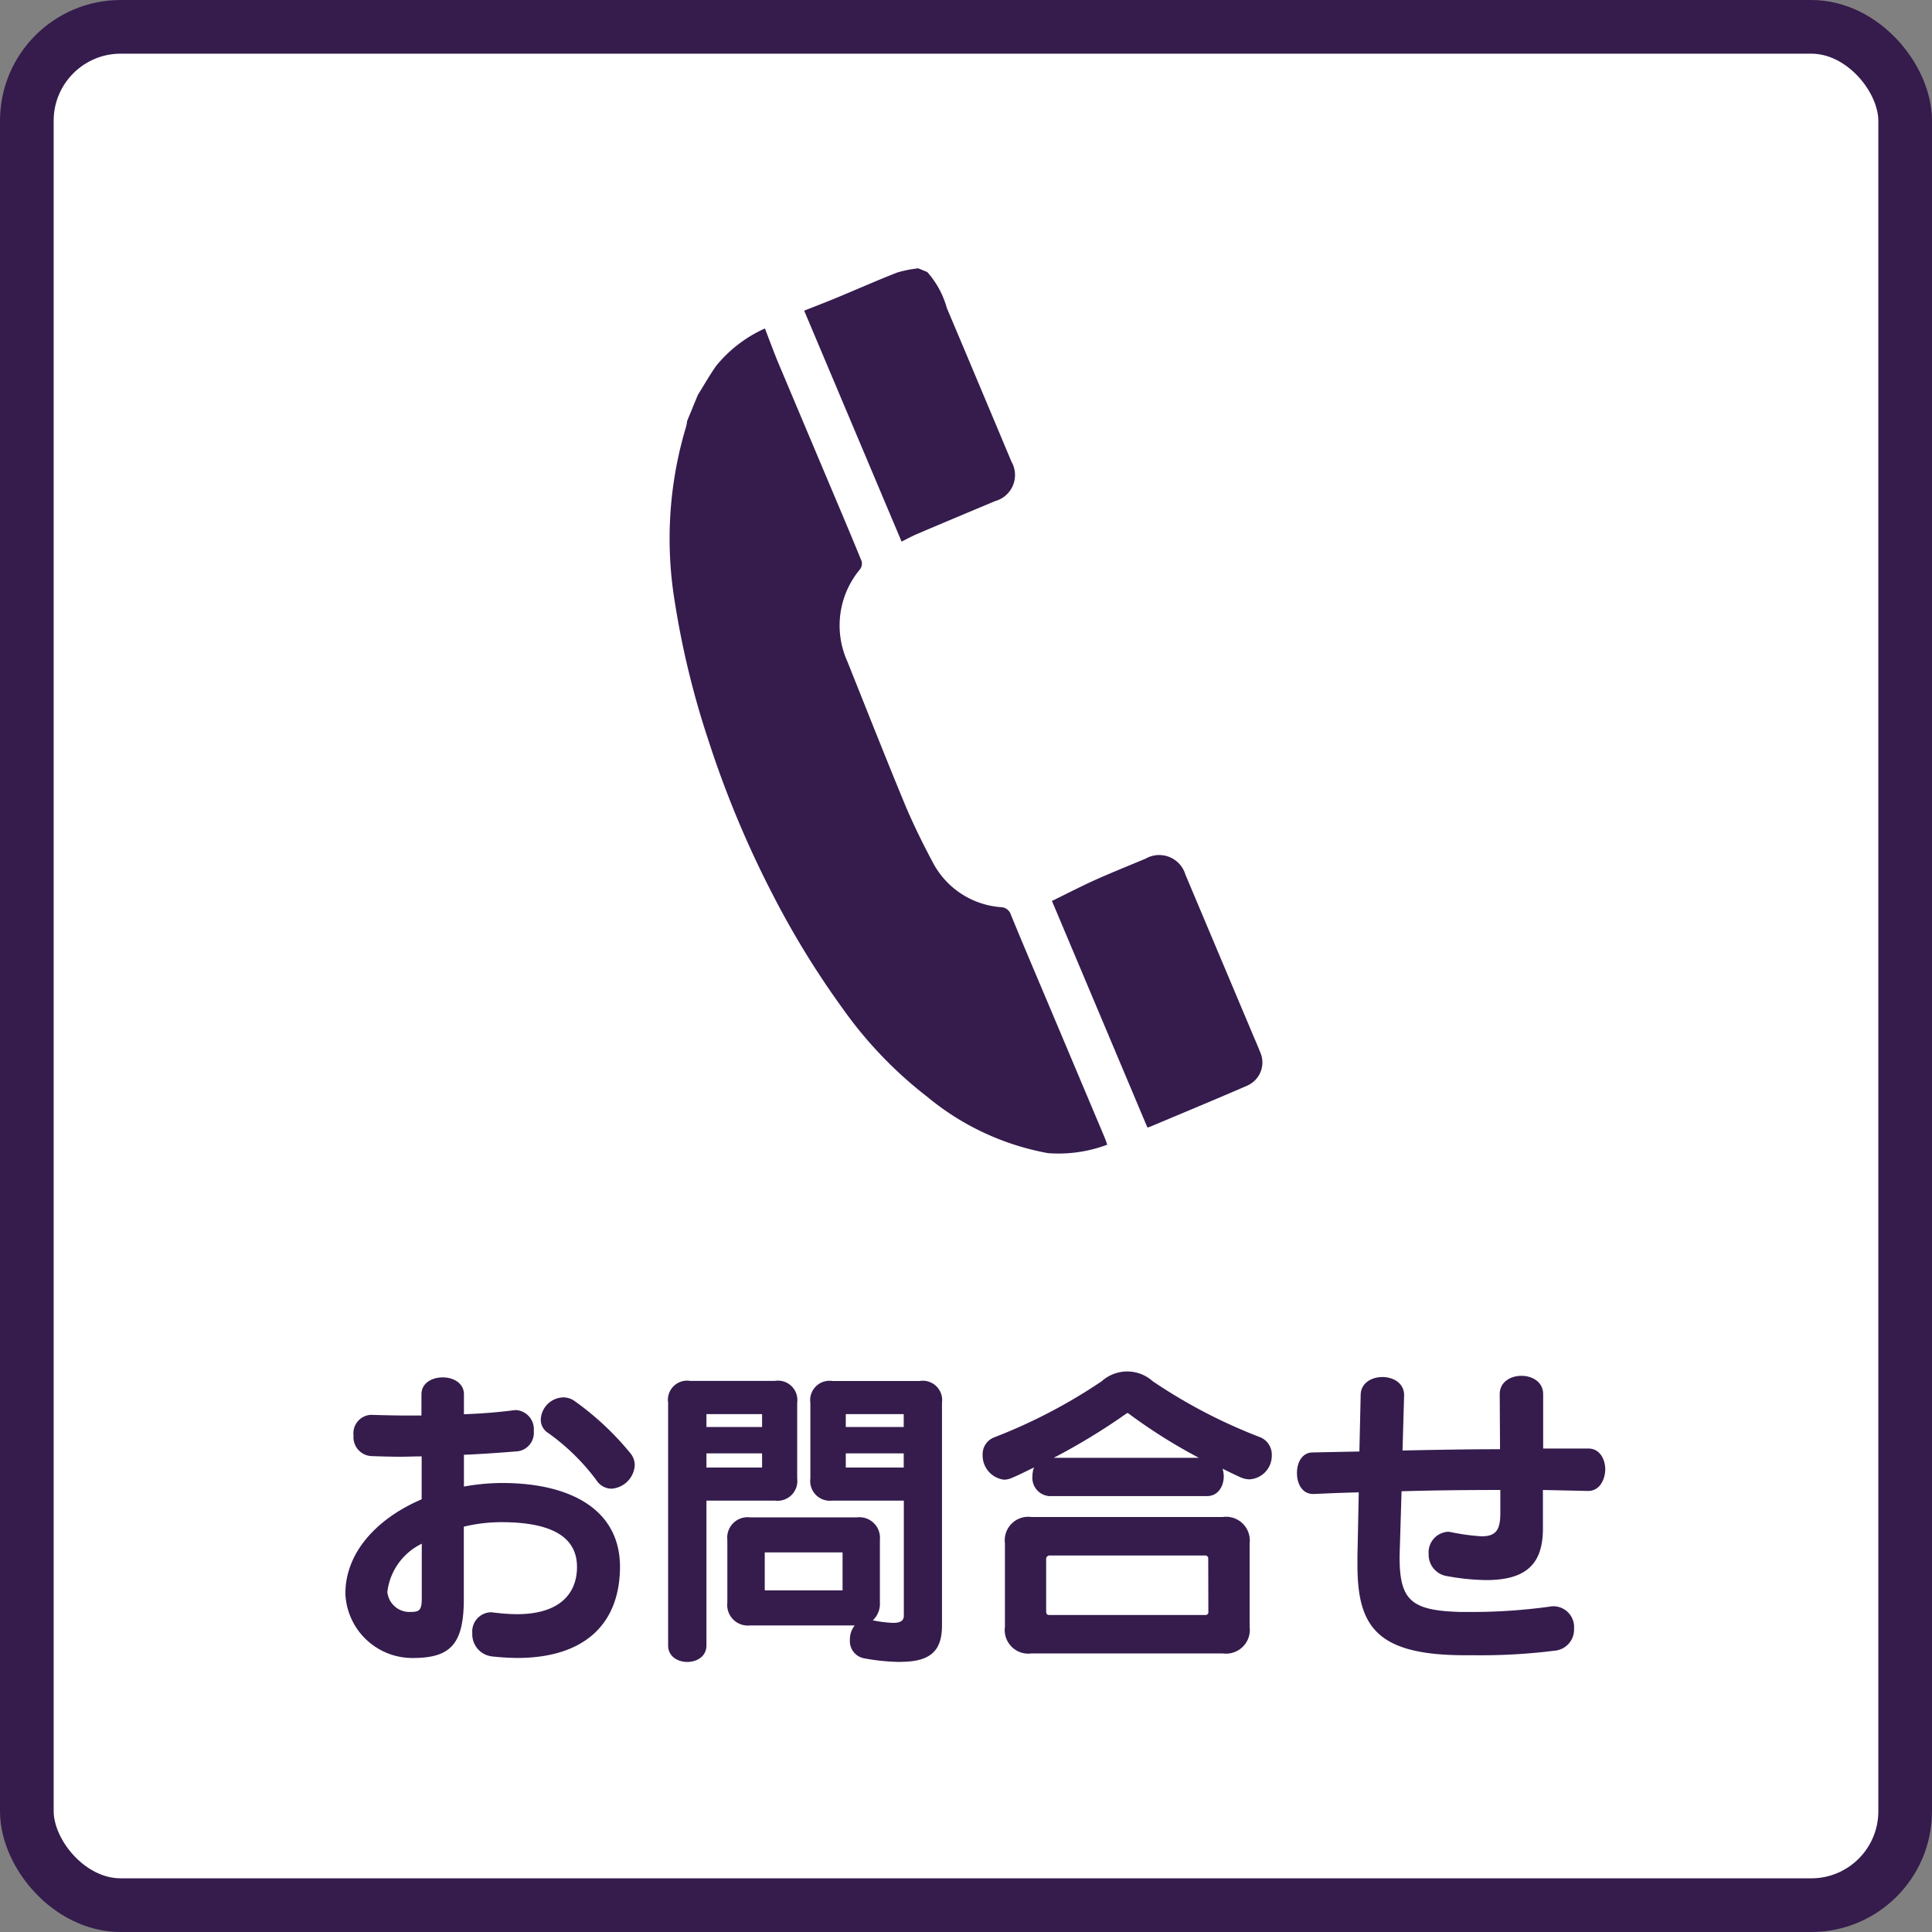
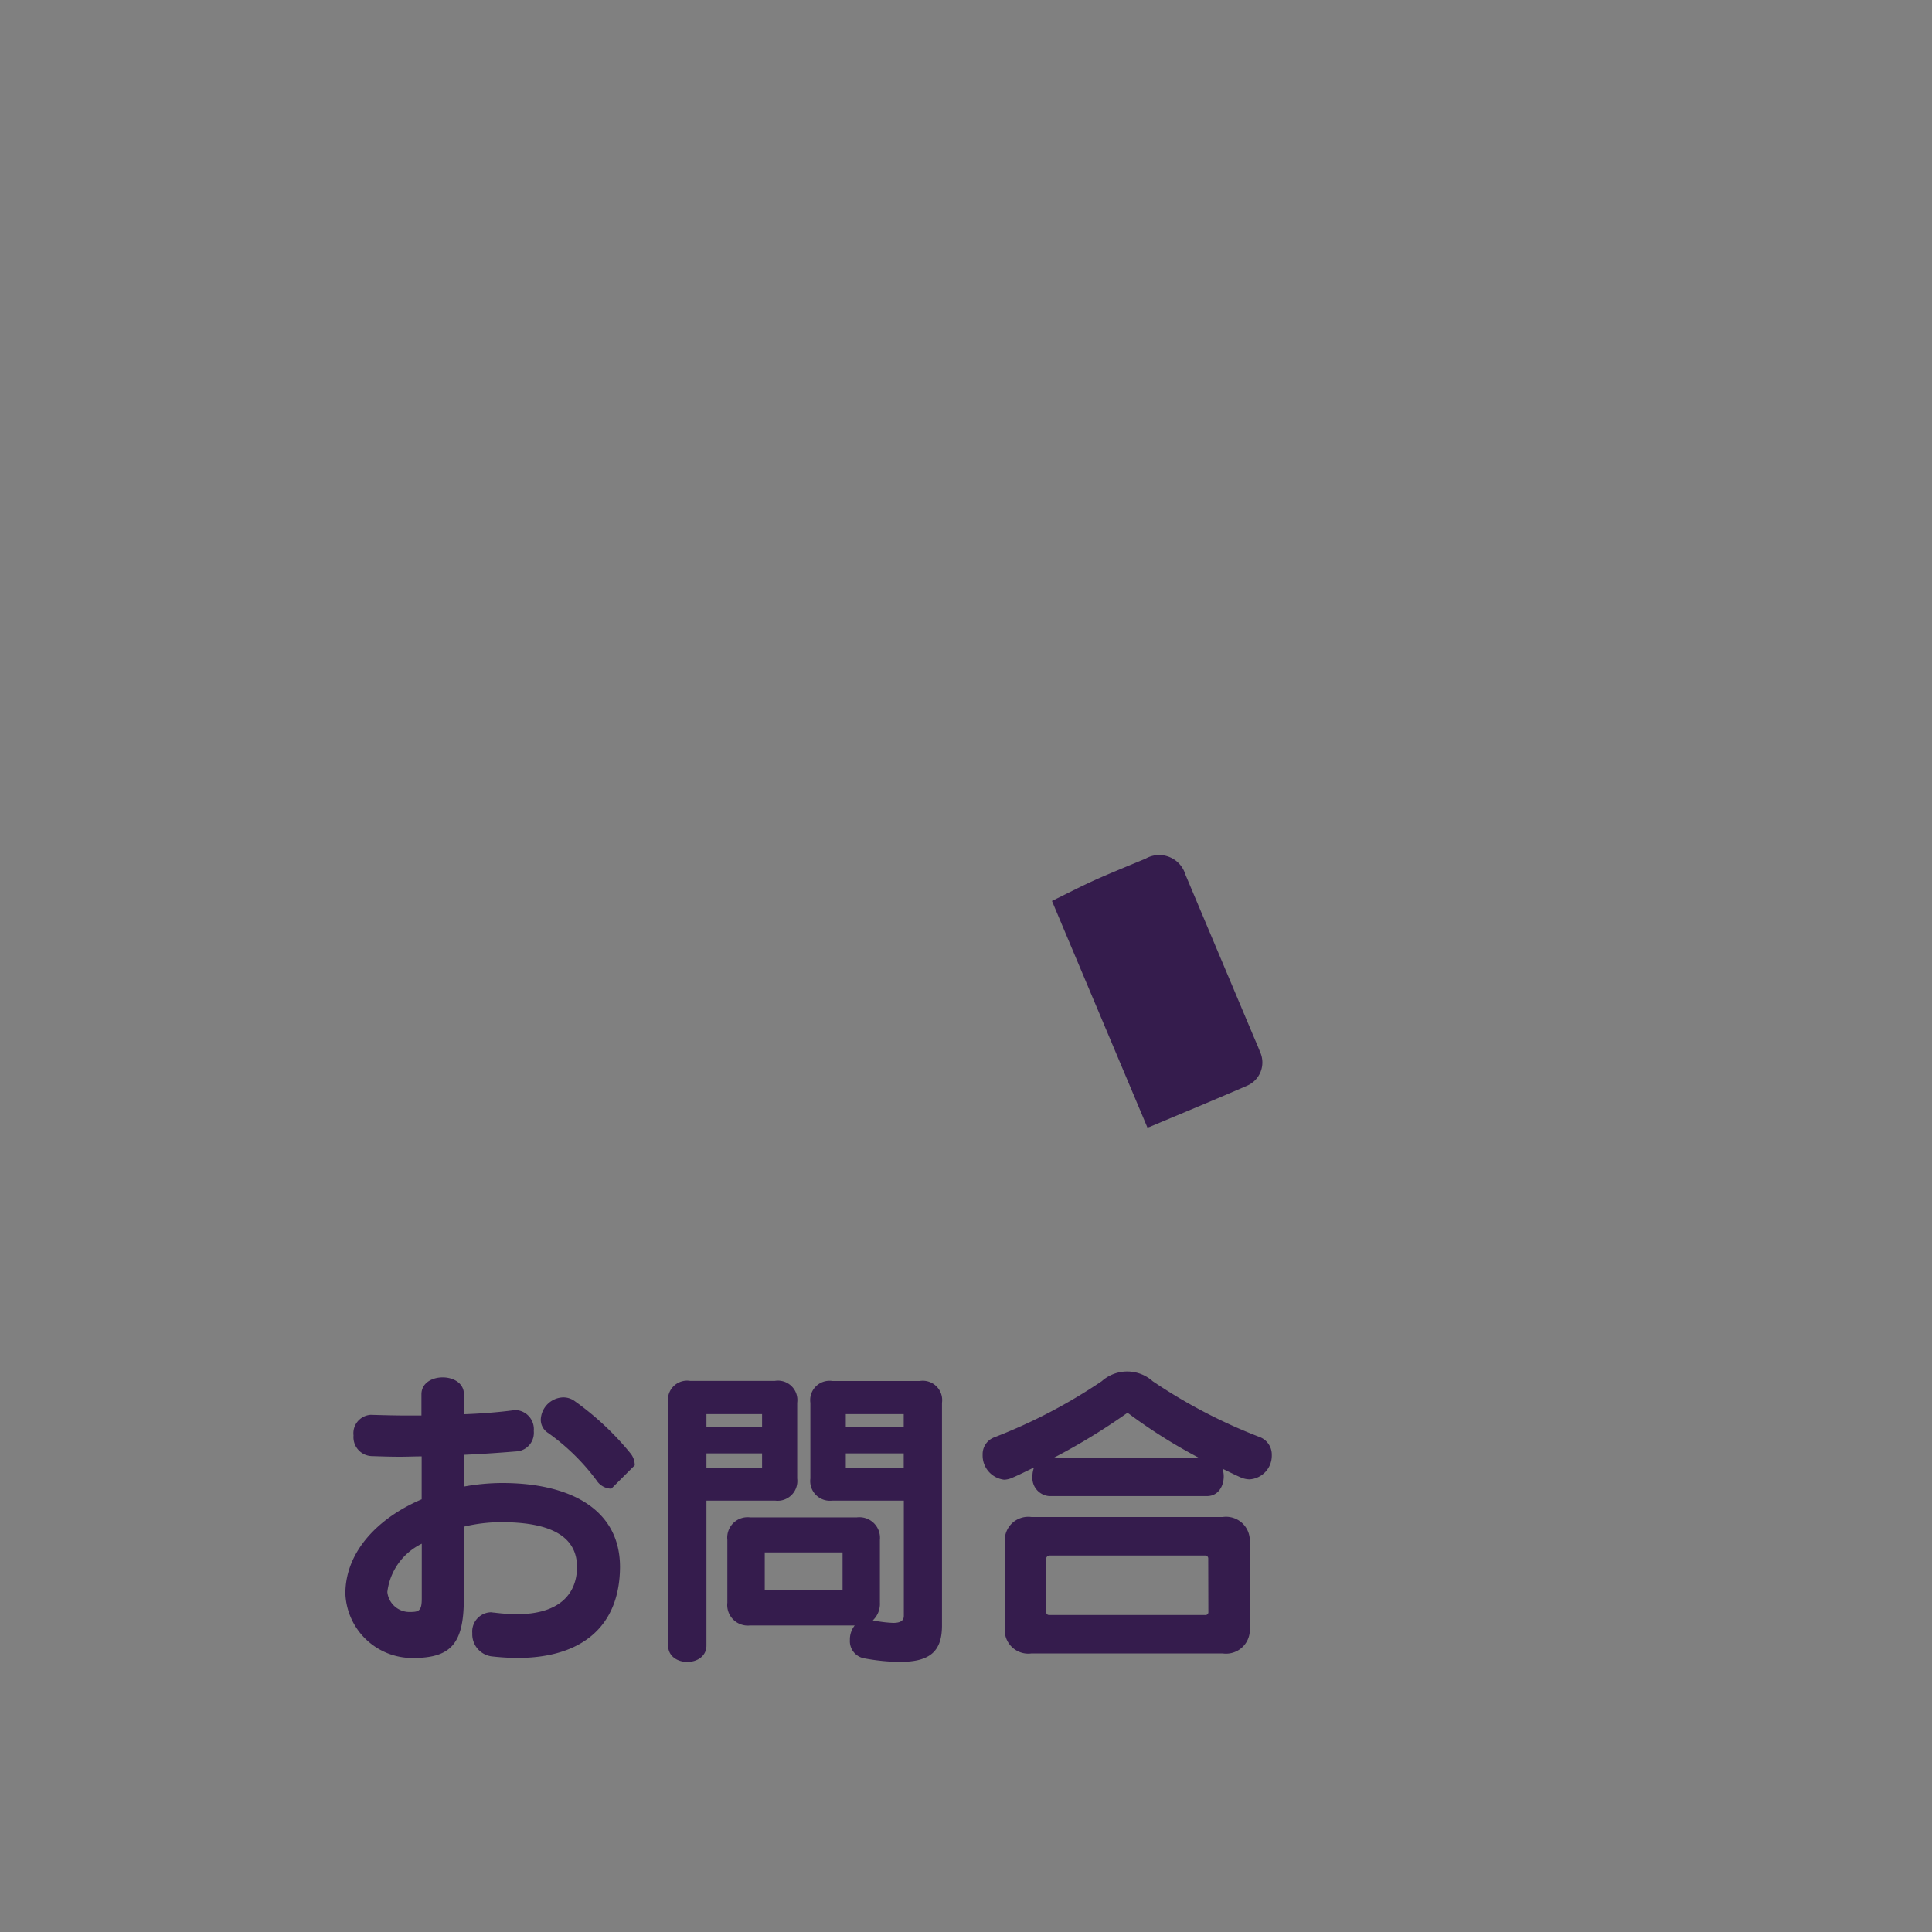
<svg xmlns="http://www.w3.org/2000/svg" id="レイヤー_1" data-name="レイヤー 1" viewBox="0 0 72 72">
  <rect x="0" y="0" width="72" height="72" fill="#808080" stroke="none" />
  <defs>
    <style>.cls-1{fill:#fff;stroke:#351c4d;stroke-miterlimit:10;stroke-width:2px;}.cls-2{fill:#351c4d;}</style>
  </defs>
-   <rect class="cls-1" x="1" y="1" width="70" height="70" rx="3.5" />
-   <path class="cls-2" d="M28.506,12.241a4.961,4.961,0,0,0-1.822,1.4c-.243.348-.453.719-.678,1.079l-.4.973a1.438,1.438,0,0,1-.035.2,14.467,14.467,0,0,0-.423,6.541A32.068,32.068,0,0,0,26.4,27.588a37.785,37.785,0,0,0,2.412,5.779,32.492,32.492,0,0,0,2.6,4.229,15.368,15.368,0,0,0,3.143,3.278,9.783,9.783,0,0,0,4.5,2.1,5.168,5.168,0,0,0,2.208-.314c-.032-.091-.056-.169-.087-.244q-.171-.411-.345-.82l-1.744-4.137c-.473-1.12-.95-2.239-1.412-3.364a.4.4,0,0,0-.376-.288,3.127,3.127,0,0,1-2.549-1.692c-.36-.676-.7-1.366-1-2.073-.741-1.79-1.452-3.592-2.171-5.391a3.259,3.259,0,0,1,.47-3.433.364.364,0,0,0,.063-.3c-.407-1-.83-1.992-1.249-2.986q-.939-2.226-1.877-4.453C28.82,13.075,28.67,12.663,28.506,12.241Z" />
-   <path class="cls-2" d="M34.146,19.913c.861-.367,2.075-.876,2.937-1.238a1.007,1.007,0,0,0,.61-1.473c-.8-1.906-1.6-3.814-2.405-5.717a3.384,3.384,0,0,0-.731-1.347L34.219,10a4.452,4.452,0,0,0-.772.153c-.659.253-1.654.69-2.307.96-.4.164-.8.318-1.171.464L33.6,20.185C33.766,20.1,33.952,20,34.146,19.913Z" />
  <path class="cls-2" d="M42.855,41.992c1.091-.46,2.536-1.059,3.622-1.532a.943.943,0,0,0,.477-1.27c-.076-.2-.163-.393-.246-.589q-1.264-3-2.531-6.007A1.02,1.02,0,0,0,42.692,32c-.526.22-1.407.578-1.925.814s-1.049.51-1.564.762l3.557,8.442A.633.633,0,0,0,42.855,41.992Z" />
-   <path class="cls-2" d="M19.28,61.787a9.142,9.142,0,0,1-.96-.059.831.831,0,0,1-.719-.864.717.717,0,0,1,.7-.78c.035,0,.071.013.119.013a7.268,7.268,0,0,0,.84.059c1.6,0,2.243-.767,2.243-1.762,0-1.212-1.115-1.667-2.818-1.667a5.938,5.938,0,0,0-1.4.168v2.7c0,1.7-.515,2.194-1.907,2.194a2.5,2.5,0,0,1-2.507-2.4c0-1.559,1.212-2.819,2.843-3.514v-1.6c-.276,0-.54.013-.8.013-.383,0-.743-.013-1.079-.024a.705.705,0,0,1-.66-.768.688.688,0,0,1,.624-.768h.048c.432.012.888.025,1.344.025h.515v-.792c0-.84,1.583-.84,1.583,0v.744c.648-.024,1.259-.072,1.823-.145.036,0,.072-.011.108-.011a.712.712,0,0,1,.672.779.694.694,0,0,1-.588.756c-.575.048-1.283.1-2.015.132V55.4a8.1,8.1,0,0,1,1.427-.133c2.5,0,4.39.96,4.39,3.131C23.094,60.624,21.667,61.787,19.28,61.787ZM15.718,57.53a2.3,2.3,0,0,0-1.283,1.8.83.83,0,0,0,.863.743c.324,0,.42-.059.42-.5Zm7.064-2.051a.671.671,0,0,1-.552-.312,8.071,8.071,0,0,0-1.8-1.763.581.581,0,0,1-.277-.5.862.862,0,0,1,.828-.827.718.718,0,0,1,.444.144,10.641,10.641,0,0,1,2.062,1.93.7.7,0,0,1,.168.457A.931.931,0,0,1,22.782,55.479Z" />
+   <path class="cls-2" d="M19.28,61.787a9.142,9.142,0,0,1-.96-.059.831.831,0,0,1-.719-.864.717.717,0,0,1,.7-.78c.035,0,.071.013.119.013a7.268,7.268,0,0,0,.84.059c1.6,0,2.243-.767,2.243-1.762,0-1.212-1.115-1.667-2.818-1.667a5.938,5.938,0,0,0-1.4.168v2.7c0,1.7-.515,2.194-1.907,2.194a2.5,2.5,0,0,1-2.507-2.4c0-1.559,1.212-2.819,2.843-3.514v-1.6c-.276,0-.54.013-.8.013-.383,0-.743-.013-1.079-.024a.705.705,0,0,1-.66-.768.688.688,0,0,1,.624-.768h.048c.432.012.888.025,1.344.025h.515v-.792c0-.84,1.583-.84,1.583,0v.744c.648-.024,1.259-.072,1.823-.145.036,0,.072-.011.108-.011a.712.712,0,0,1,.672.779.694.694,0,0,1-.588.756c-.575.048-1.283.1-2.015.132V55.4a8.1,8.1,0,0,1,1.427-.133c2.5,0,4.39.96,4.39,3.131C23.094,60.624,21.667,61.787,19.28,61.787ZM15.718,57.53a2.3,2.3,0,0,0-1.283,1.8.83.83,0,0,0,.863.743c.324,0,.42-.059.42-.5Zm7.064-2.051a.671.671,0,0,1-.552-.312,8.071,8.071,0,0,0-1.8-1.763.581.581,0,0,1-.277-.5.862.862,0,0,1,.828-.827.718.718,0,0,1,.444.144,10.641,10.641,0,0,1,2.062,1.93.7.7,0,0,1,.168.457Z" />
  <path class="cls-2" d="M28.881,55.923H26.327v5.4c0,.817-1.428.817-1.428,0V52.276a.715.715,0,0,1,.816-.815h3.166a.723.723,0,0,1,.828.815V55.1A.736.736,0,0,1,28.881,55.923ZM28.4,52.7H26.327v.48H28.4Zm0,1.464H26.327v.528H28.4Zm5.158,7.772A7.747,7.747,0,0,1,32.2,61.8a.65.65,0,0,1-.527-.684.837.837,0,0,1,.179-.54H27.946a.767.767,0,0,1-.84-.851V57.386a.759.759,0,0,1,.84-.839h3.993a.768.768,0,0,1,.852.839v2.339a.841.841,0,0,1-.264.66,4.685,4.685,0,0,0,.756.095c.276,0,.4-.084.4-.263V55.923H31.017A.733.733,0,0,1,30.2,55.1v-2.82a.72.72,0,0,1,.817-.815h3.261a.722.722,0,0,1,.827.815v8.312C35.1,61.5,34.7,61.932,33.559,61.932ZM31.4,57.854H28.5v1.415h2.9ZM33.679,52.7H31.52v.48h2.159Zm0,1.464H31.52v.528h2.159Z" />
  <path class="cls-2" d="M46.566,55.131a.86.86,0,0,1-.324-.071c-.227-.1-.455-.216-.683-.325.144.42-.048,1.02-.576,1.02H39.1a.679.679,0,0,1-.624-.743.912.912,0,0,1,.059-.324c-.275.131-.551.275-.839.395a.764.764,0,0,1-.276.061.907.907,0,0,1-.8-.924.67.67,0,0,1,.445-.659,20.087,20.087,0,0,0,3.993-2.087,1.424,1.424,0,0,1,1.9,0,19.775,19.775,0,0,0,3.97,2.074.7.7,0,0,1,.468.683A.883.883,0,0,1,46.566,55.131Zm-1,6.488H38.435a.879.879,0,0,1-.984-.995V57.518a.876.876,0,0,1,.984-.984H45.57a.884.884,0,0,1,1,.984v3.106A.887.887,0,0,1,45.57,61.619Zm-.539-3.55a.109.109,0,0,0-.12-.1h-5.8a.128.128,0,0,0-.12.12v1.967c0,.084.036.131.12.131h5.805a.107.107,0,0,0,.12-.12Zm-2.963-5.384a.059.059,0,0,0-.047-.025c-.012,0-.024.013-.048.025a23.576,23.576,0,0,1-2.7,1.643h5.41A19.987,19.987,0,0,1,42.068,52.685Z" />
-   <path class="cls-2" d="M59.189,55.563h-.035L57.5,55.527v1.439c0,1.26-.563,1.919-2.111,1.919a8.539,8.539,0,0,1-1.439-.144.807.807,0,0,1-.708-.827.768.768,0,0,1,.7-.828.485.485,0,0,1,.131.012,8.053,8.053,0,0,0,1.14.156c.516,0,.7-.216.7-.852v-.875c-1.211,0-2.458.012-3.681.048l-.073,2.4v.059c0,1.619.445,1.991,2.28,2.039h.252a21.245,21.245,0,0,0,3.07-.2.676.676,0,0,1,.155-.012.774.774,0,0,1,.744.829.789.789,0,0,1-.731.827,22.01,22.01,0,0,1-3.07.168h-.42c-3.131-.036-3.851-1.079-3.851-3.359v-.347l.049-2.363c-.564.012-1.116.035-1.655.06h-.048c-.408,0-.6-.384-.6-.779s.192-.768.587-.768c.576-.013,1.152-.024,1.739-.036l.048-2.1c0-.9,1.619-.9,1.619,0l-.059,2.063c1.211-.025,2.434-.048,3.634-.048l-.012-2.051c0-.912,1.619-.912,1.619,0v2.026h1.69c.42,0,.624.4.624.781C59.813,55.167,59.6,55.563,59.189,55.563Z" />
</svg>